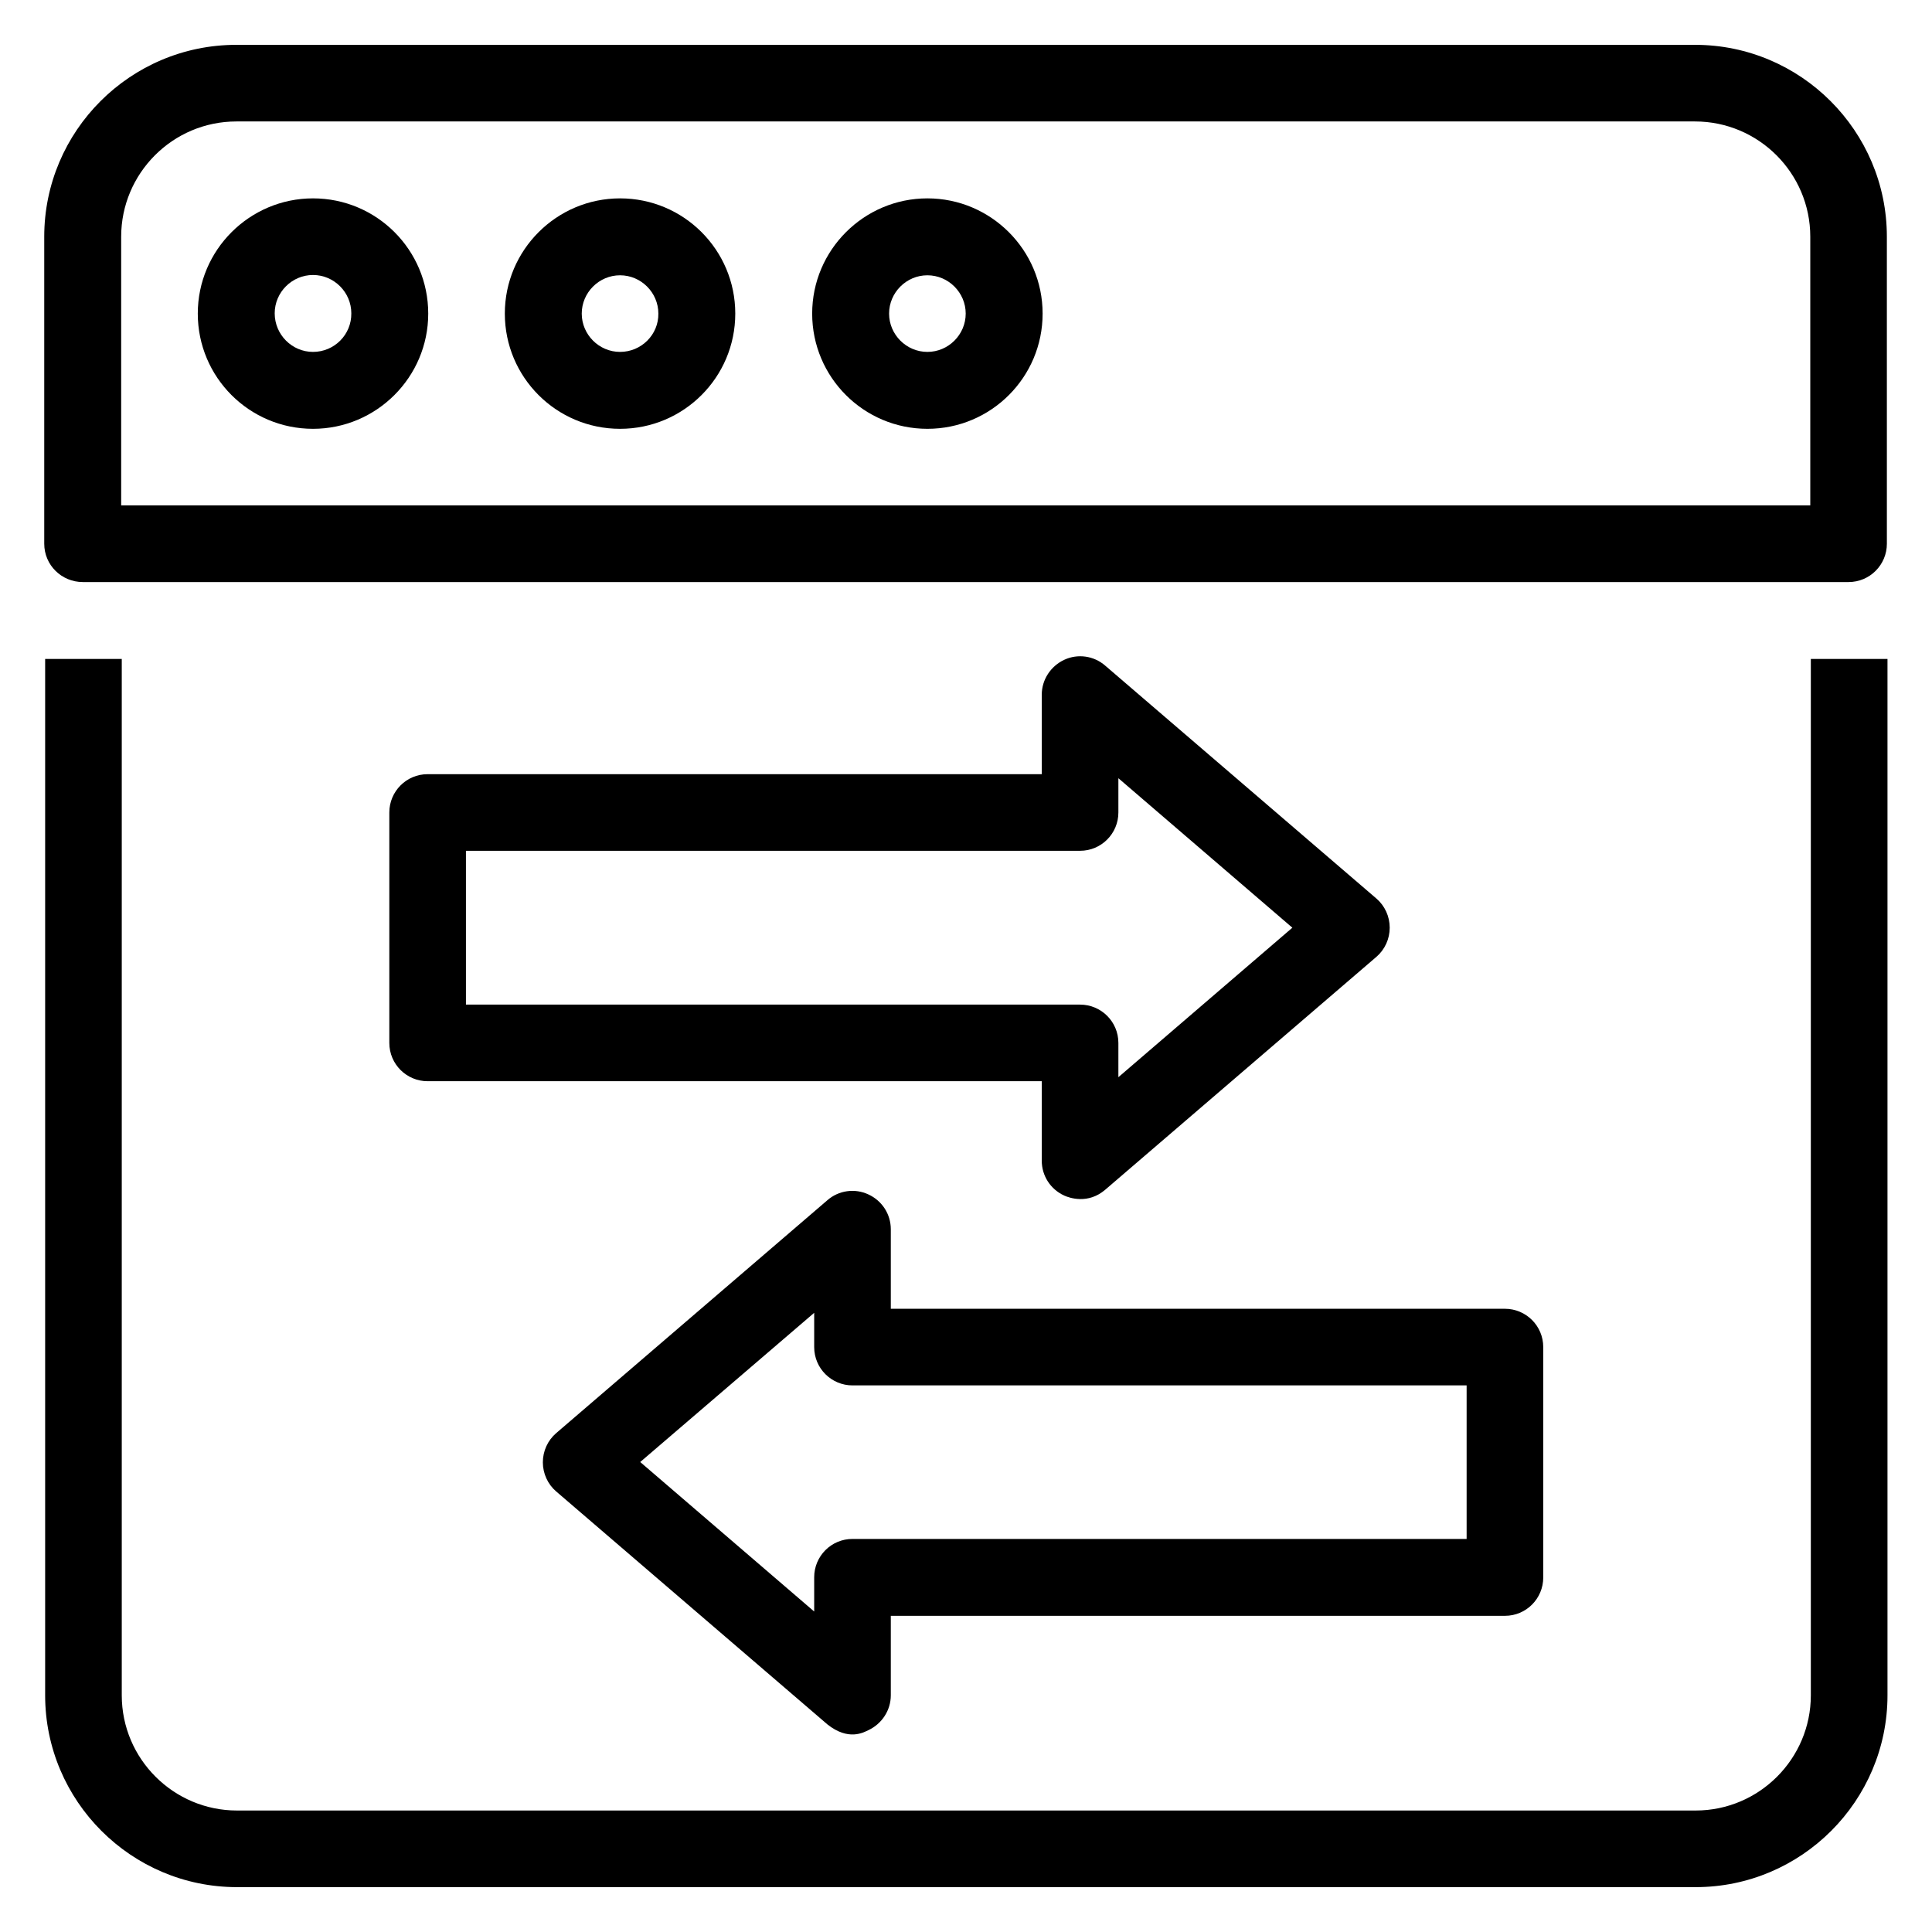
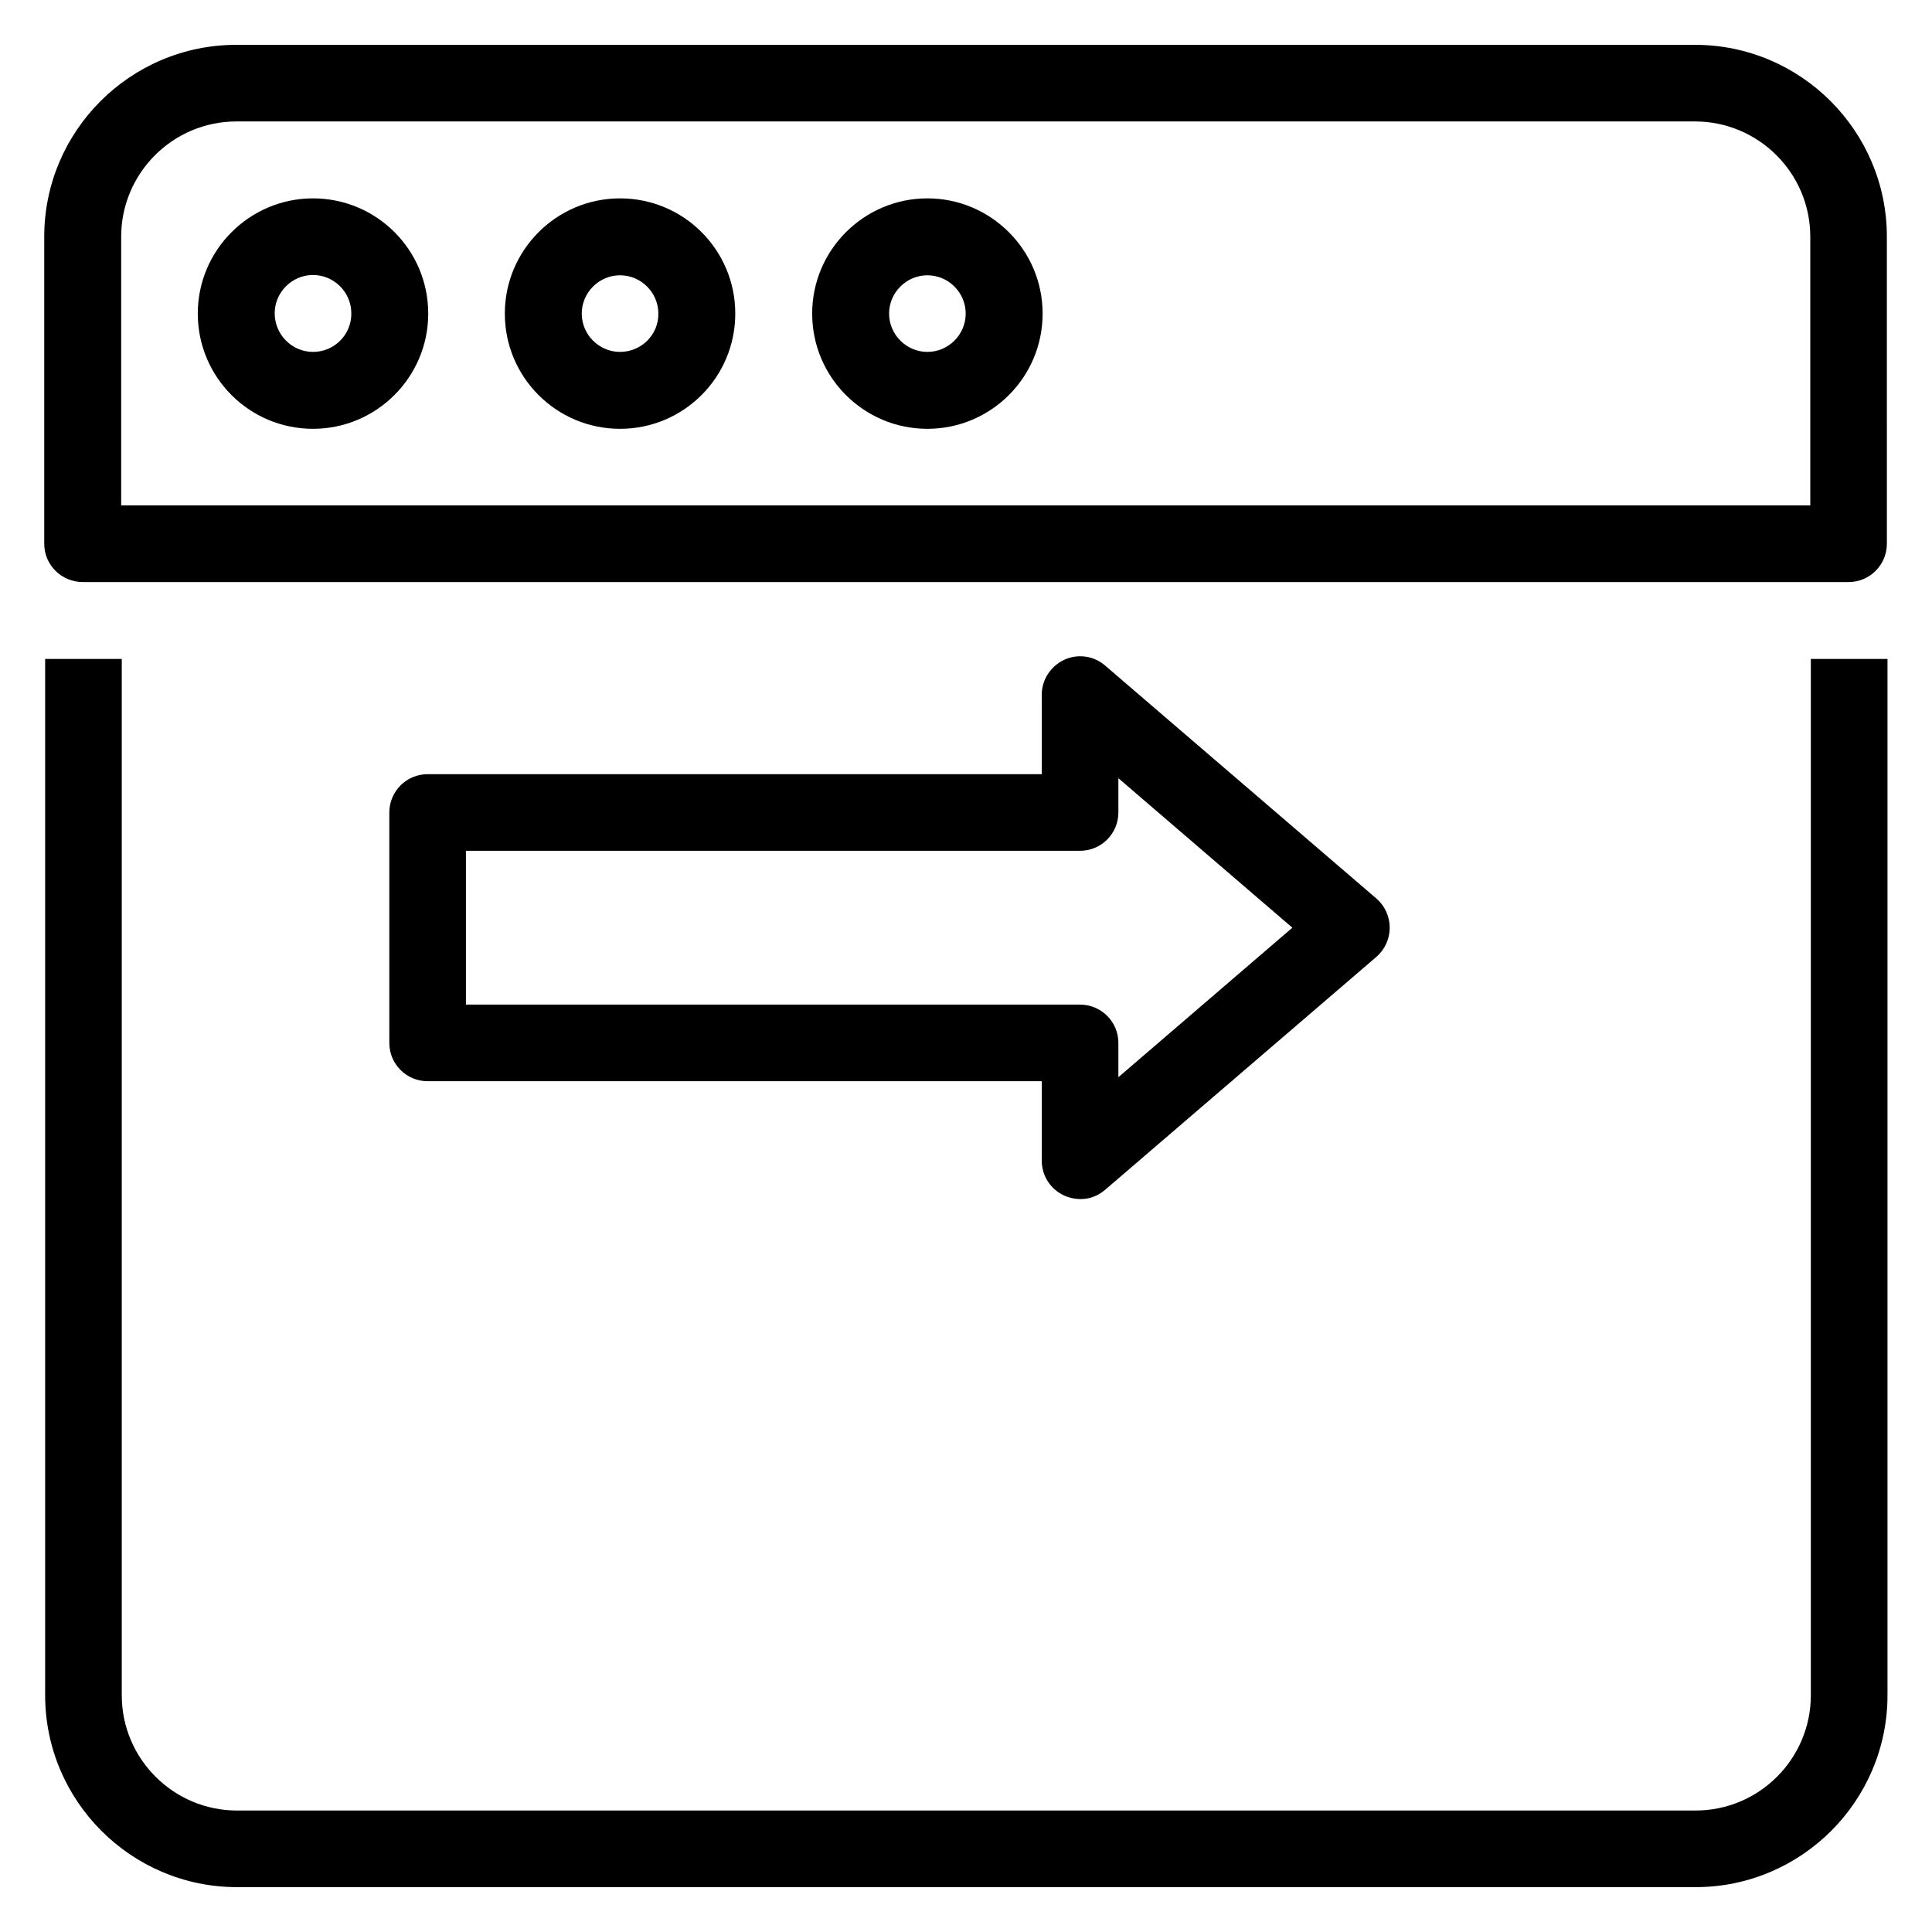
<svg xmlns="http://www.w3.org/2000/svg" fill="#000000" width="800px" height="800px" version="1.1" viewBox="144 144 512 512">
  <g>
    <path d="m165.96 298.25h467.93c5.648 0 10.152-4.582 10.152-10.152l-0.004-81.375c0-28.016-22.824-50.84-50.84-50.84h-386.56c-28.09 0-50.914 22.824-50.914 50.84v81.371c0 5.652 4.582 10.156 10.23 10.156zm10.152-91.527c0-16.793 13.664-30.535 30.535-30.535h386.56c16.793 0 30.535 13.664 30.535 30.535v71.219h-447.63z" />
    <path d="m226.95 196.57c-16.793 0-30.535 13.664-30.535 30.535 0 16.871 13.664 30.535 30.535 30.535 16.793 0 30.535-13.664 30.535-30.535-0.004-16.871-13.668-30.535-30.535-30.535zm0 40.688c-5.574 0-10.152-4.582-10.152-10.23 0-5.574 4.582-10.152 10.152-10.152 5.574 0 10.152 4.582 10.152 10.152 0.074 5.648-4.504 10.23-10.152 10.23z" />
    <path d="m308.32 196.57c-16.793 0-30.535 13.664-30.535 30.535 0 16.871 13.664 30.535 30.535 30.535 16.871 0 30.535-13.664 30.535-30.535 0-16.871-13.664-30.535-30.535-30.535zm0 40.688c-5.574 0-10.152-4.582-10.152-10.152 0-5.574 4.582-10.152 10.152-10.152 5.574 0 10.152 4.582 10.152 10.152 0.078 5.57-4.504 10.152-10.152 10.152z" />
    <path d="m389.77 196.57c-16.793 0-30.535 13.664-30.535 30.535 0 16.871 13.664 30.535 30.535 30.535 16.871 0 30.535-13.664 30.535-30.535 0-16.871-13.742-30.535-30.535-30.535zm0 40.688c-5.574 0-10.152-4.582-10.152-10.152 0-5.574 4.582-10.152 10.152-10.152 5.574 0 10.152 4.582 10.152 10.152 0 5.57-4.578 10.152-10.152 10.152z" />
    <path d="m426.03 460.84c1.375 0.609 6.258 2.367 10.84-1.527l71.906-61.754c2.215-1.91 3.512-4.734 3.512-7.711s-1.297-5.801-3.512-7.711l-71.906-61.754c-2.977-2.594-7.25-3.207-10.84-1.527-3.586 1.68-5.953 5.266-5.953 9.238v21.07h-162.75c-5.648 0-10.152 4.582-10.152 10.152v61.066c0 5.648 4.582 10.152 10.152 10.152h162.75v21.07c0 3.969 2.289 7.555 5.953 9.234zm-158.55-50.684v-40.688h162.75c5.648 0 10.152-4.582 10.152-10.152v-9.082l46.105 39.617-46.105 39.617v-9.082c0-5.648-4.582-10.152-10.152-10.152l-162.75-0.004z" />
-     <path d="m363.28 600.99c5.574 4.426 9.543 2.137 10.84 1.527 3.586-1.68 5.953-5.266 5.953-9.238v-21.07h162.75c5.648 0 10.152-4.582 10.152-10.152v-61.066c0-5.648-4.582-10.152-10.152-10.152h-162.75v-21.07c0-3.969-2.289-7.559-5.953-9.238-3.586-1.68-7.863-1.07-10.84 1.527l-71.906 61.754c-2.215 1.91-3.512 4.734-3.512 7.711 0 2.977 1.297 5.801 3.512 7.711zm-3.512-109.08v9.082c0 5.648 4.582 10.152 10.152 10.152h162.75v40.688h-162.75c-5.648 0-10.152 4.582-10.152 10.152v9.082l-46.105-39.617z" />
    <path d="m623.89 318.62v274.65c0 16.793-13.664 30.535-30.535 30.535h-386.55c-16.793 0-30.535-13.664-30.535-30.535v-274.65h-20.305v274.65c0 28.016 22.824 50.84 50.84 50.84h386.56c28.016 0 50.84-22.824 50.84-50.84v-274.65z" />
  </g>
</svg>